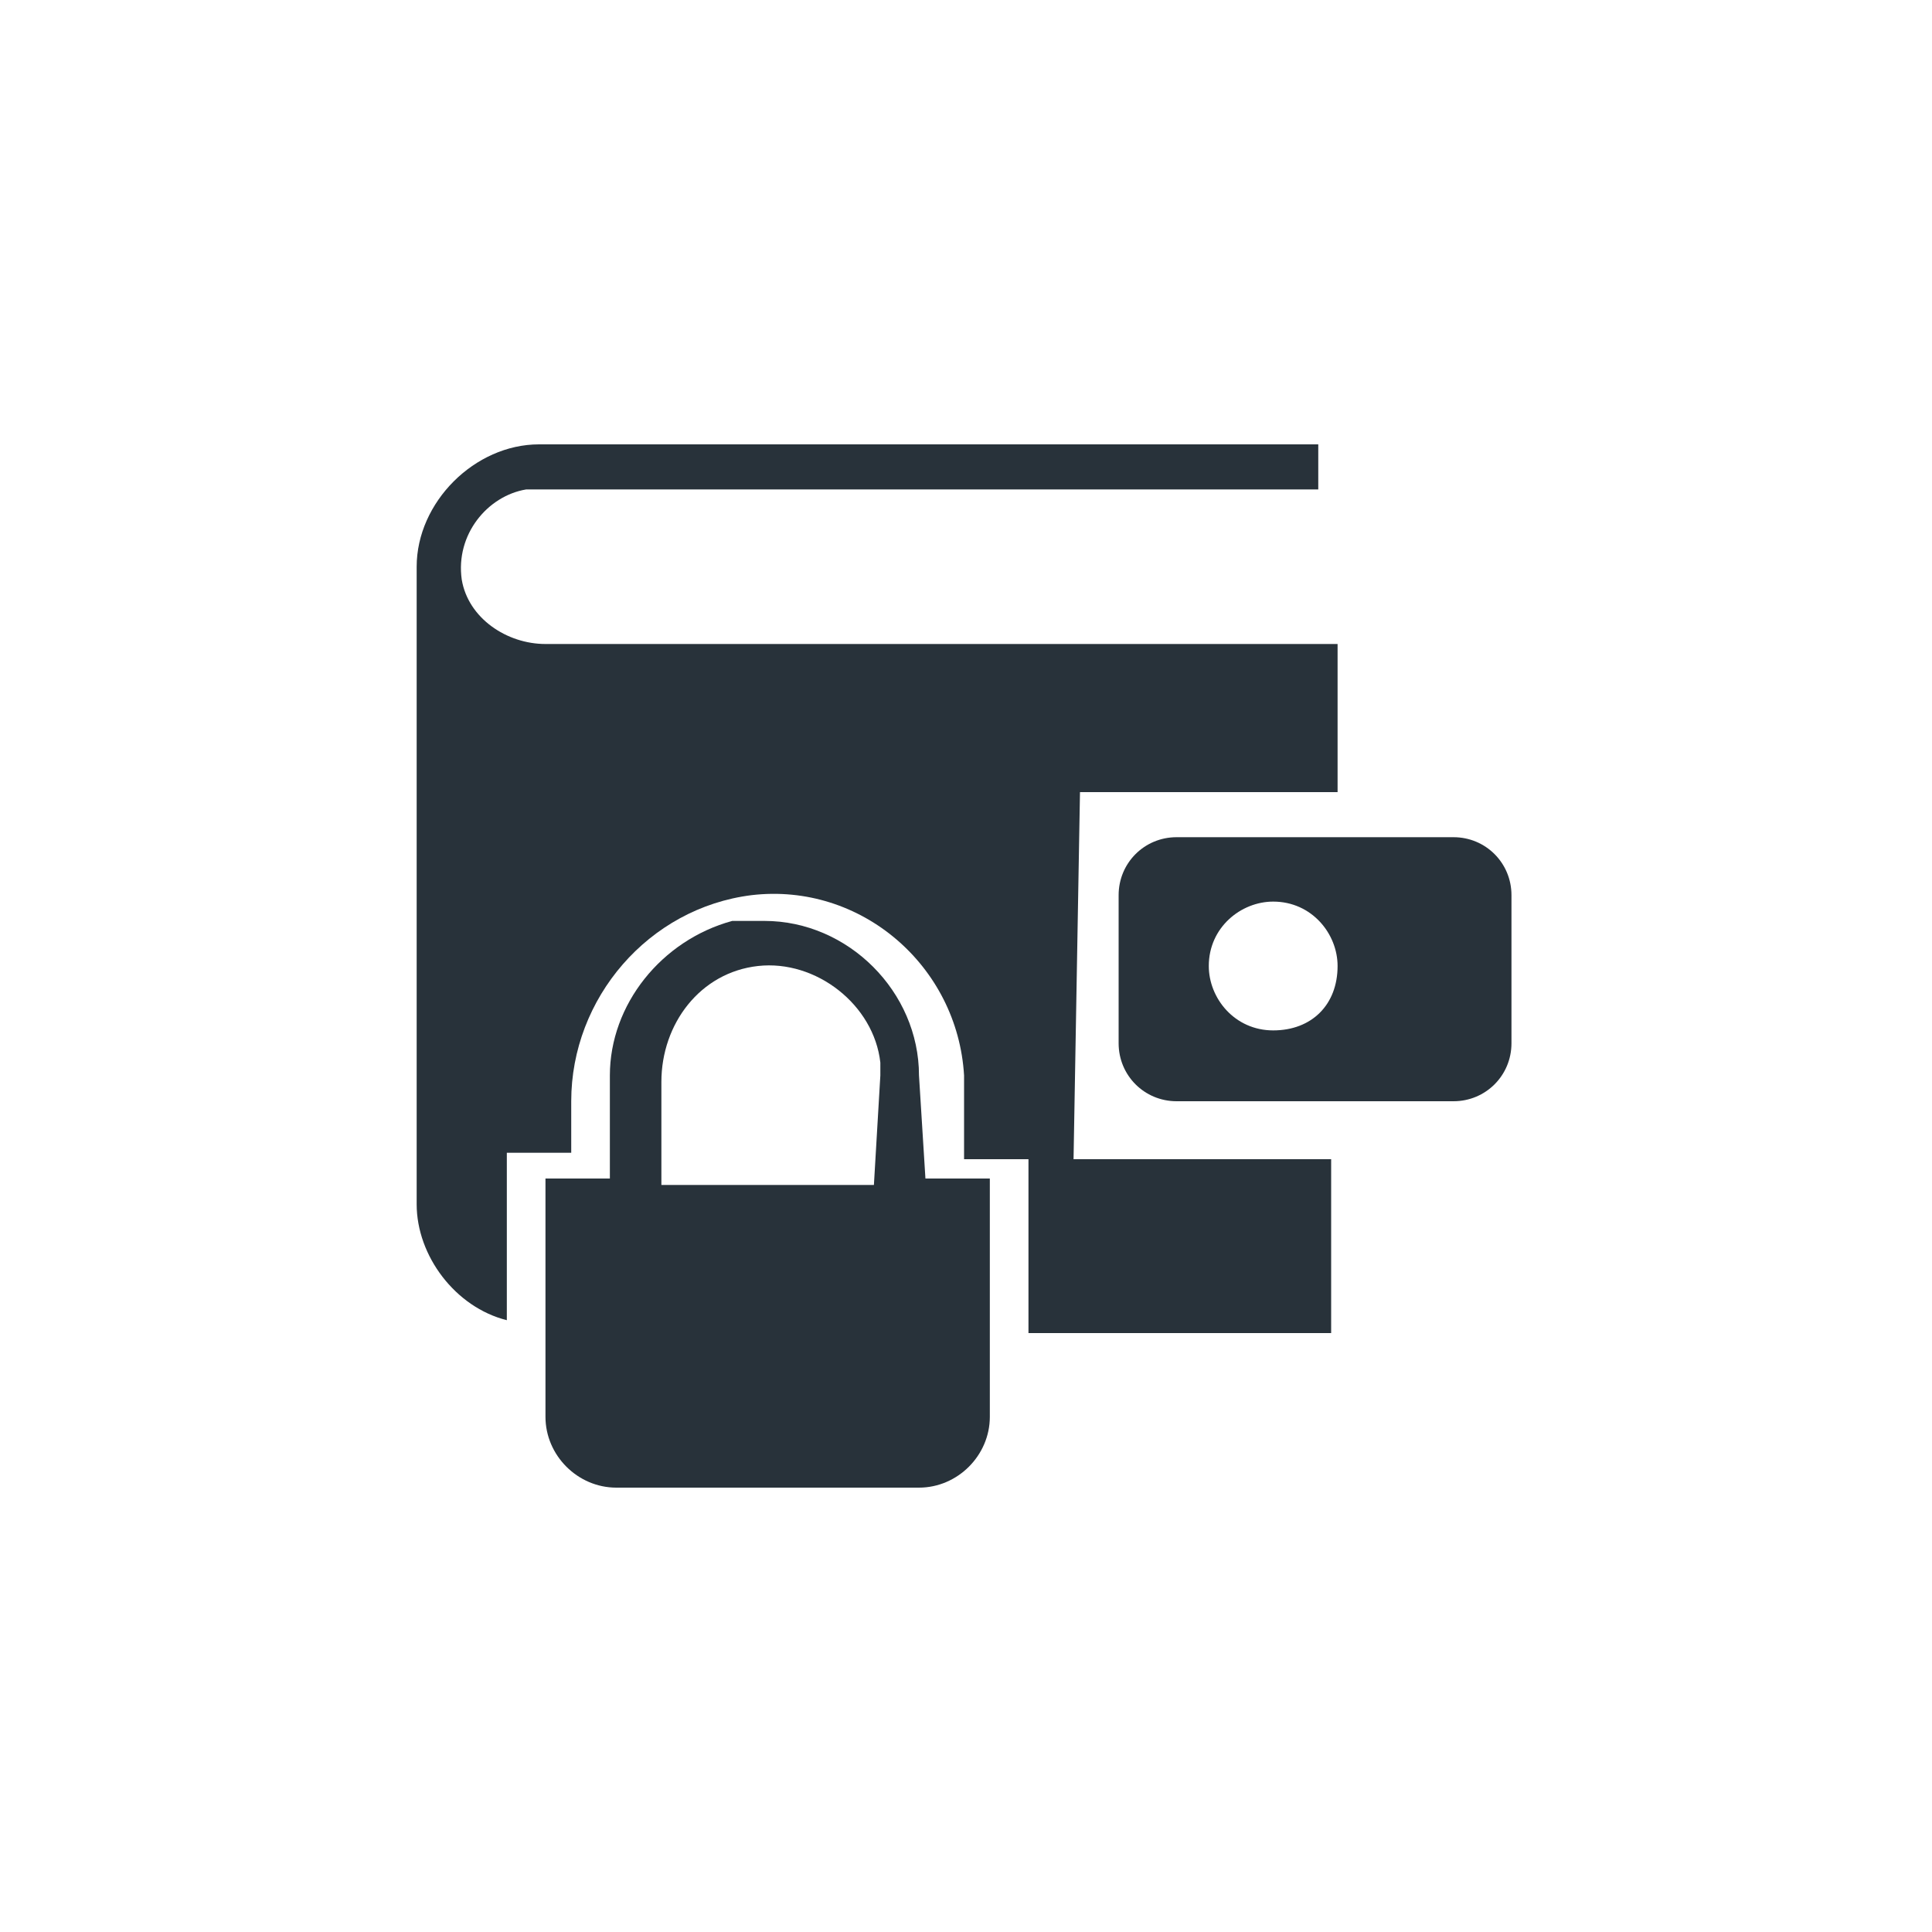
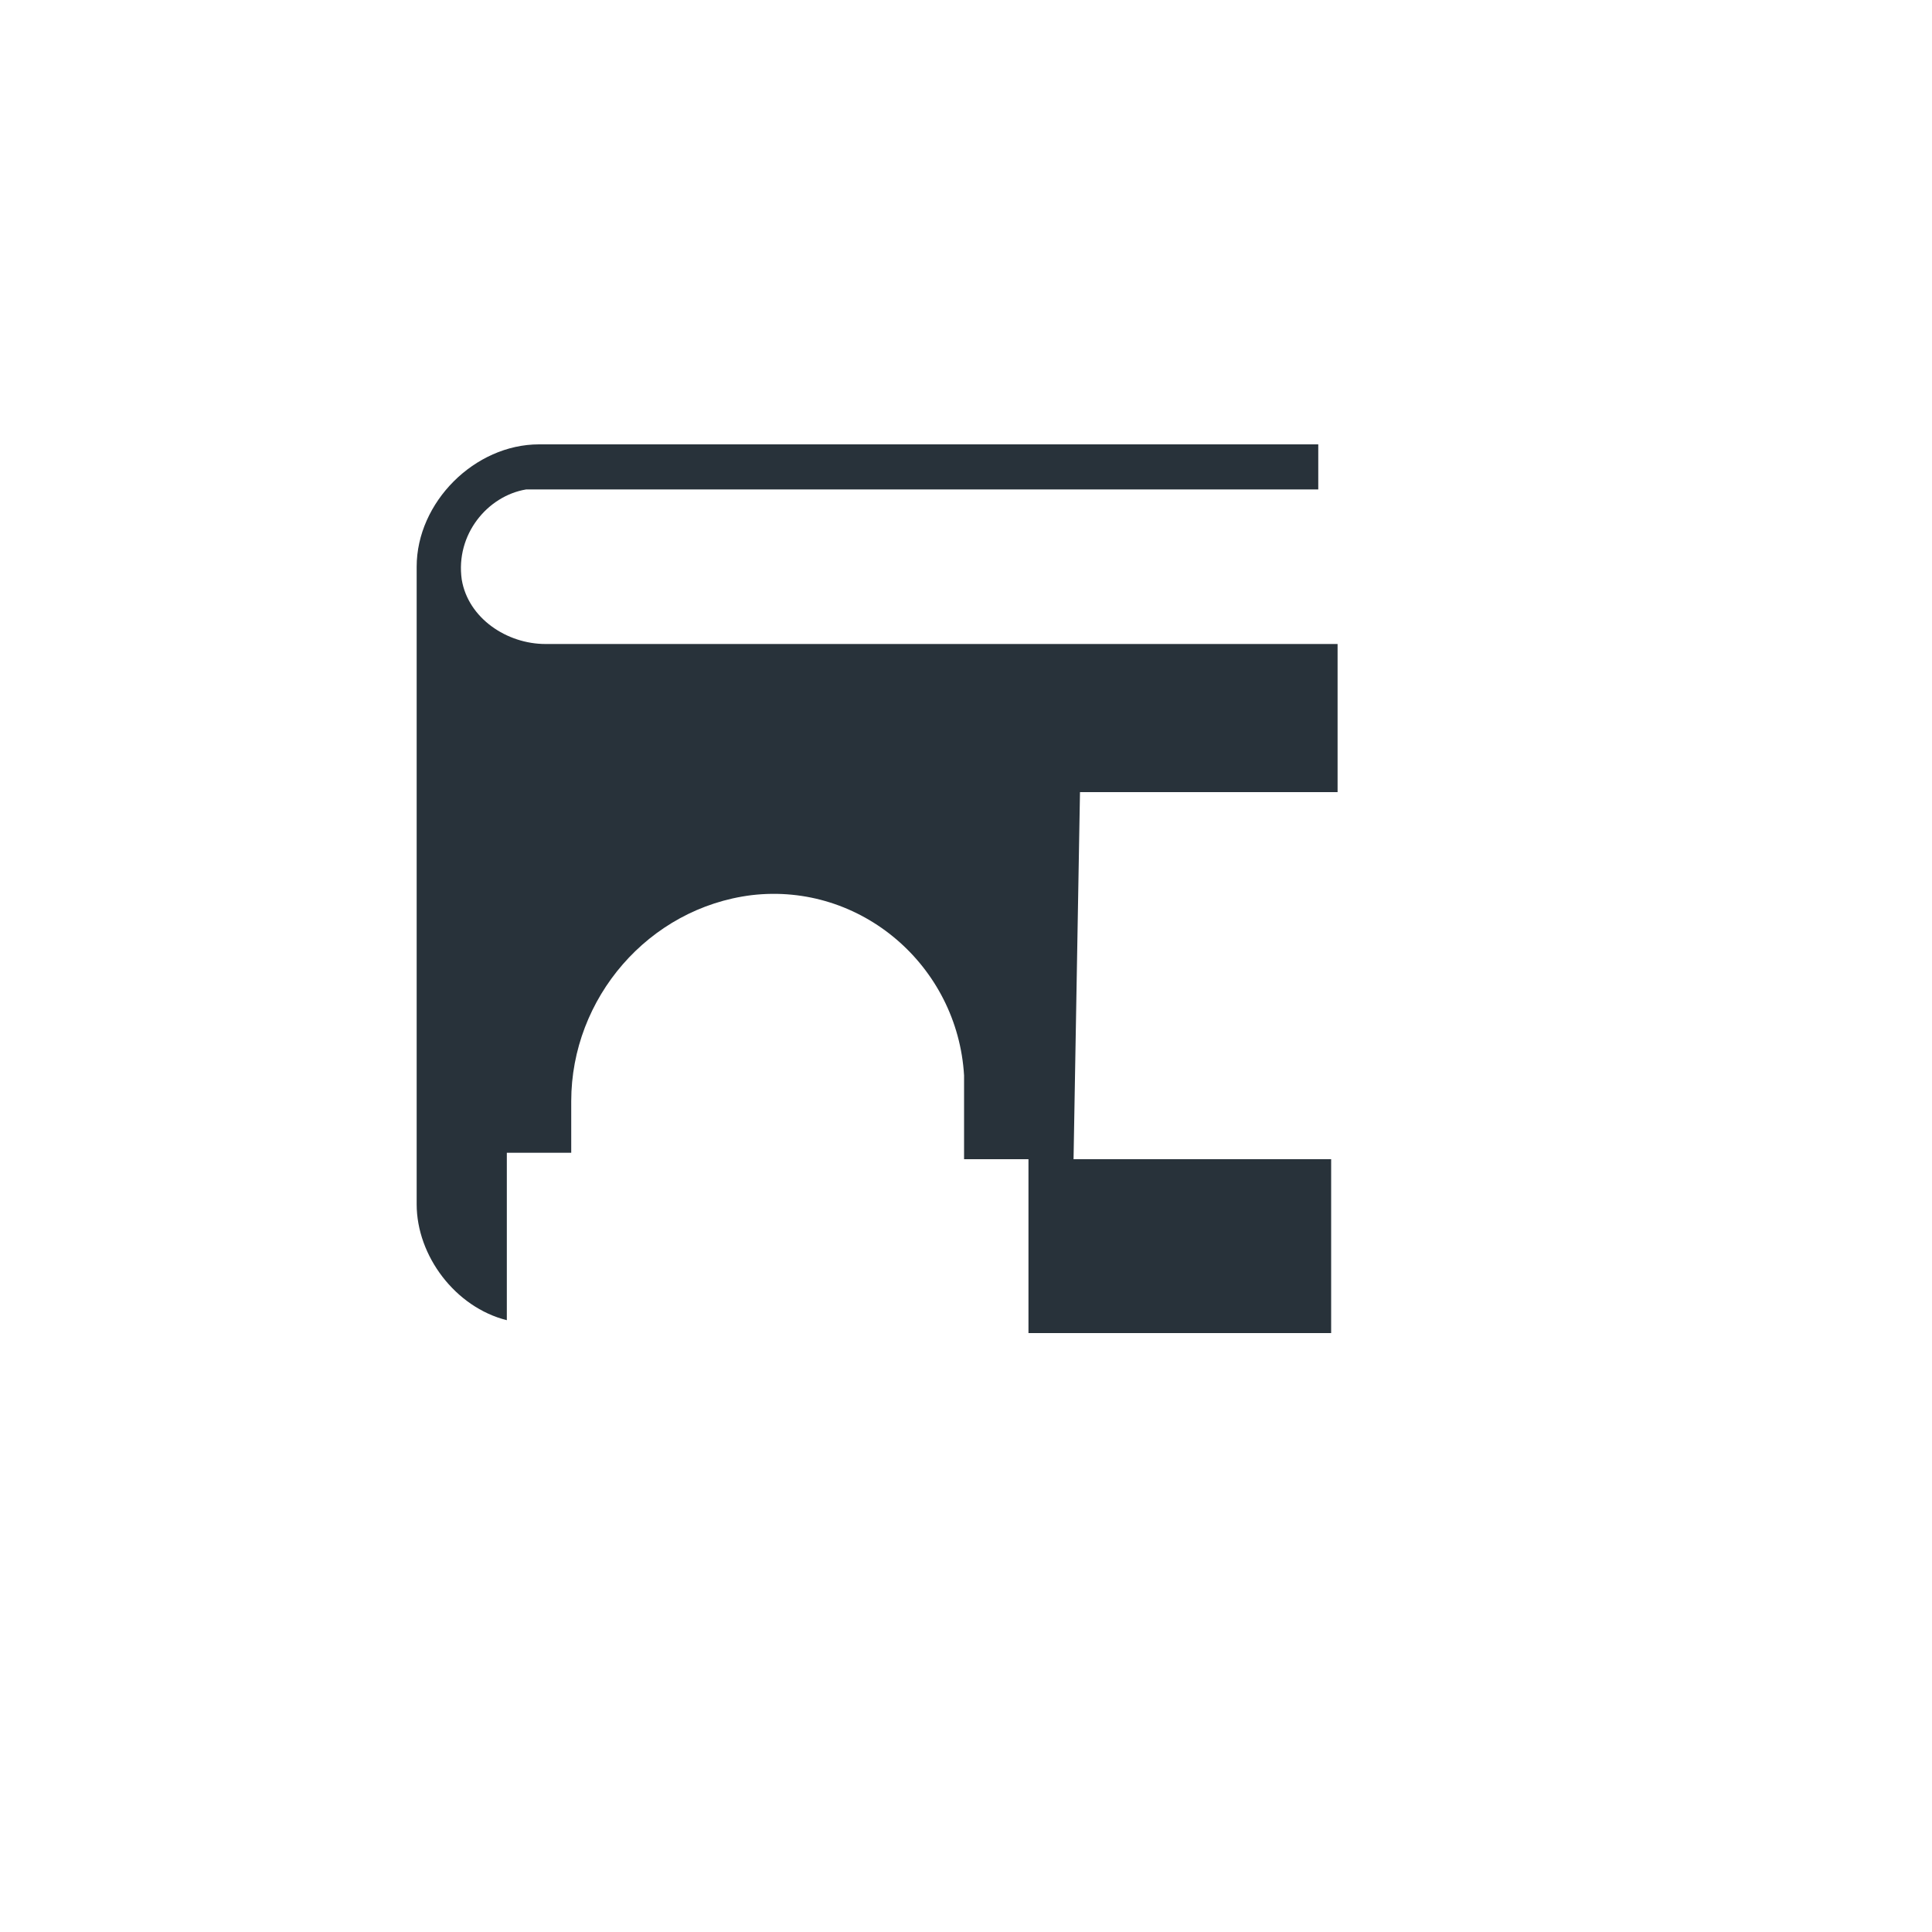
<svg xmlns="http://www.w3.org/2000/svg" version="1.1" id="Layer_1" x="0px" y="0px" viewBox="0 0 30 30" style="enable-background:new 0 0 30 30;" xml:space="preserve">
  <style type="text/css">
	.st0{fill:#28323A;}
</style>
  <g id="Group_1690" transform="translate(3.37 382)">
-     <path id="Path_1171" class="st0" d="M10.9-365.3c0-1.3-1.1-2.4-2.4-2.4c-0.2,0-0.3,0-0.5,0c-1.1,0.3-1.9,1.3-1.9,2.4v1.6   c0,0,0,0,0,0l0,0h-1c0,0,0,0,0,0c0,0,0,0,0,0v3.7c0,0.6,0.5,1.1,1.1,1.1l0,0h4.7c0.6,0,1.1-0.5,1.1-1.1l0,0v-3.7c0,0,0,0,0,0l0,0   h-1c0,0,0,0,0,0l0,0L10.9-365.3z M10.2-363.6H6.9c0,0,0,0,0,0c0,0,0,0,0,0v-1.6c0-0.9,0.6-1.7,1.5-1.8c0.9-0.1,1.8,0.6,1.9,1.5   c0,0.1,0,0.1,0,0.2L10.2-363.6C10.3-363.6,10.3-363.6,10.2-363.6C10.2-363.6,10.2-363.6,10.2-363.6L10.2-363.6z" />
-     <path id="Path_1172" class="st0" d="M14-368.1v2.3c0,0.5,0.4,0.9,0.9,0.9h4.3c0.5,0,0.9-0.4,0.9-0.9v-2.3c0-0.5-0.4-0.9-0.9-0.9   h-4.3C14.4-369,14-368.6,14-368.1z M16.4-366c-0.6,0-1-0.5-1-1c0-0.6,0.5-1,1-1c0.6,0,1,0.5,1,1l0,0C17.4-366.4,17-366,16.4-366   L16.4-366z" />
    <path id="Path_1173" class="st0" d="M13.4-369.7h4c0,0,0,0,0,0v-2.3c0,0,0,0,0,0H5.1c-0.6,0-1.2-0.4-1.3-1c-0.1-0.7,0.4-1.3,1-1.4   c0.1,0,0.1,0,0.2,0h12.1v-0.7H5c-1,0-1.9,0.9-1.9,1.9v9.9c0,0.8,0.6,1.6,1.4,1.8v-2.6c0,0,0,0,0,0h1c0,0,0,0,0,0l0,0v-0.8   c0-1.6,1.2-3,2.8-3.2c1.7-0.2,3.2,1.1,3.3,2.8c0,0.1,0,0.2,0,0.3v1c0,0,0,0,0,0c0,0,0,0,0,0h1c0,0,0,0,0,0v2.7c0,0,0,0,0,0   c0,0,0,0,0,0h4.7c0,0,0,0,0,0c0,0,0,0,0,0v-2.7c0,0,0,0,0,0h-4c0,0,0,0,0,0c0,0,0,0,0,0L13.4-369.7   C13.3-369.7,13.3-369.7,13.4-369.7C13.4-369.7,13.4-369.7,13.4-369.7z" />
  </g>
</svg>